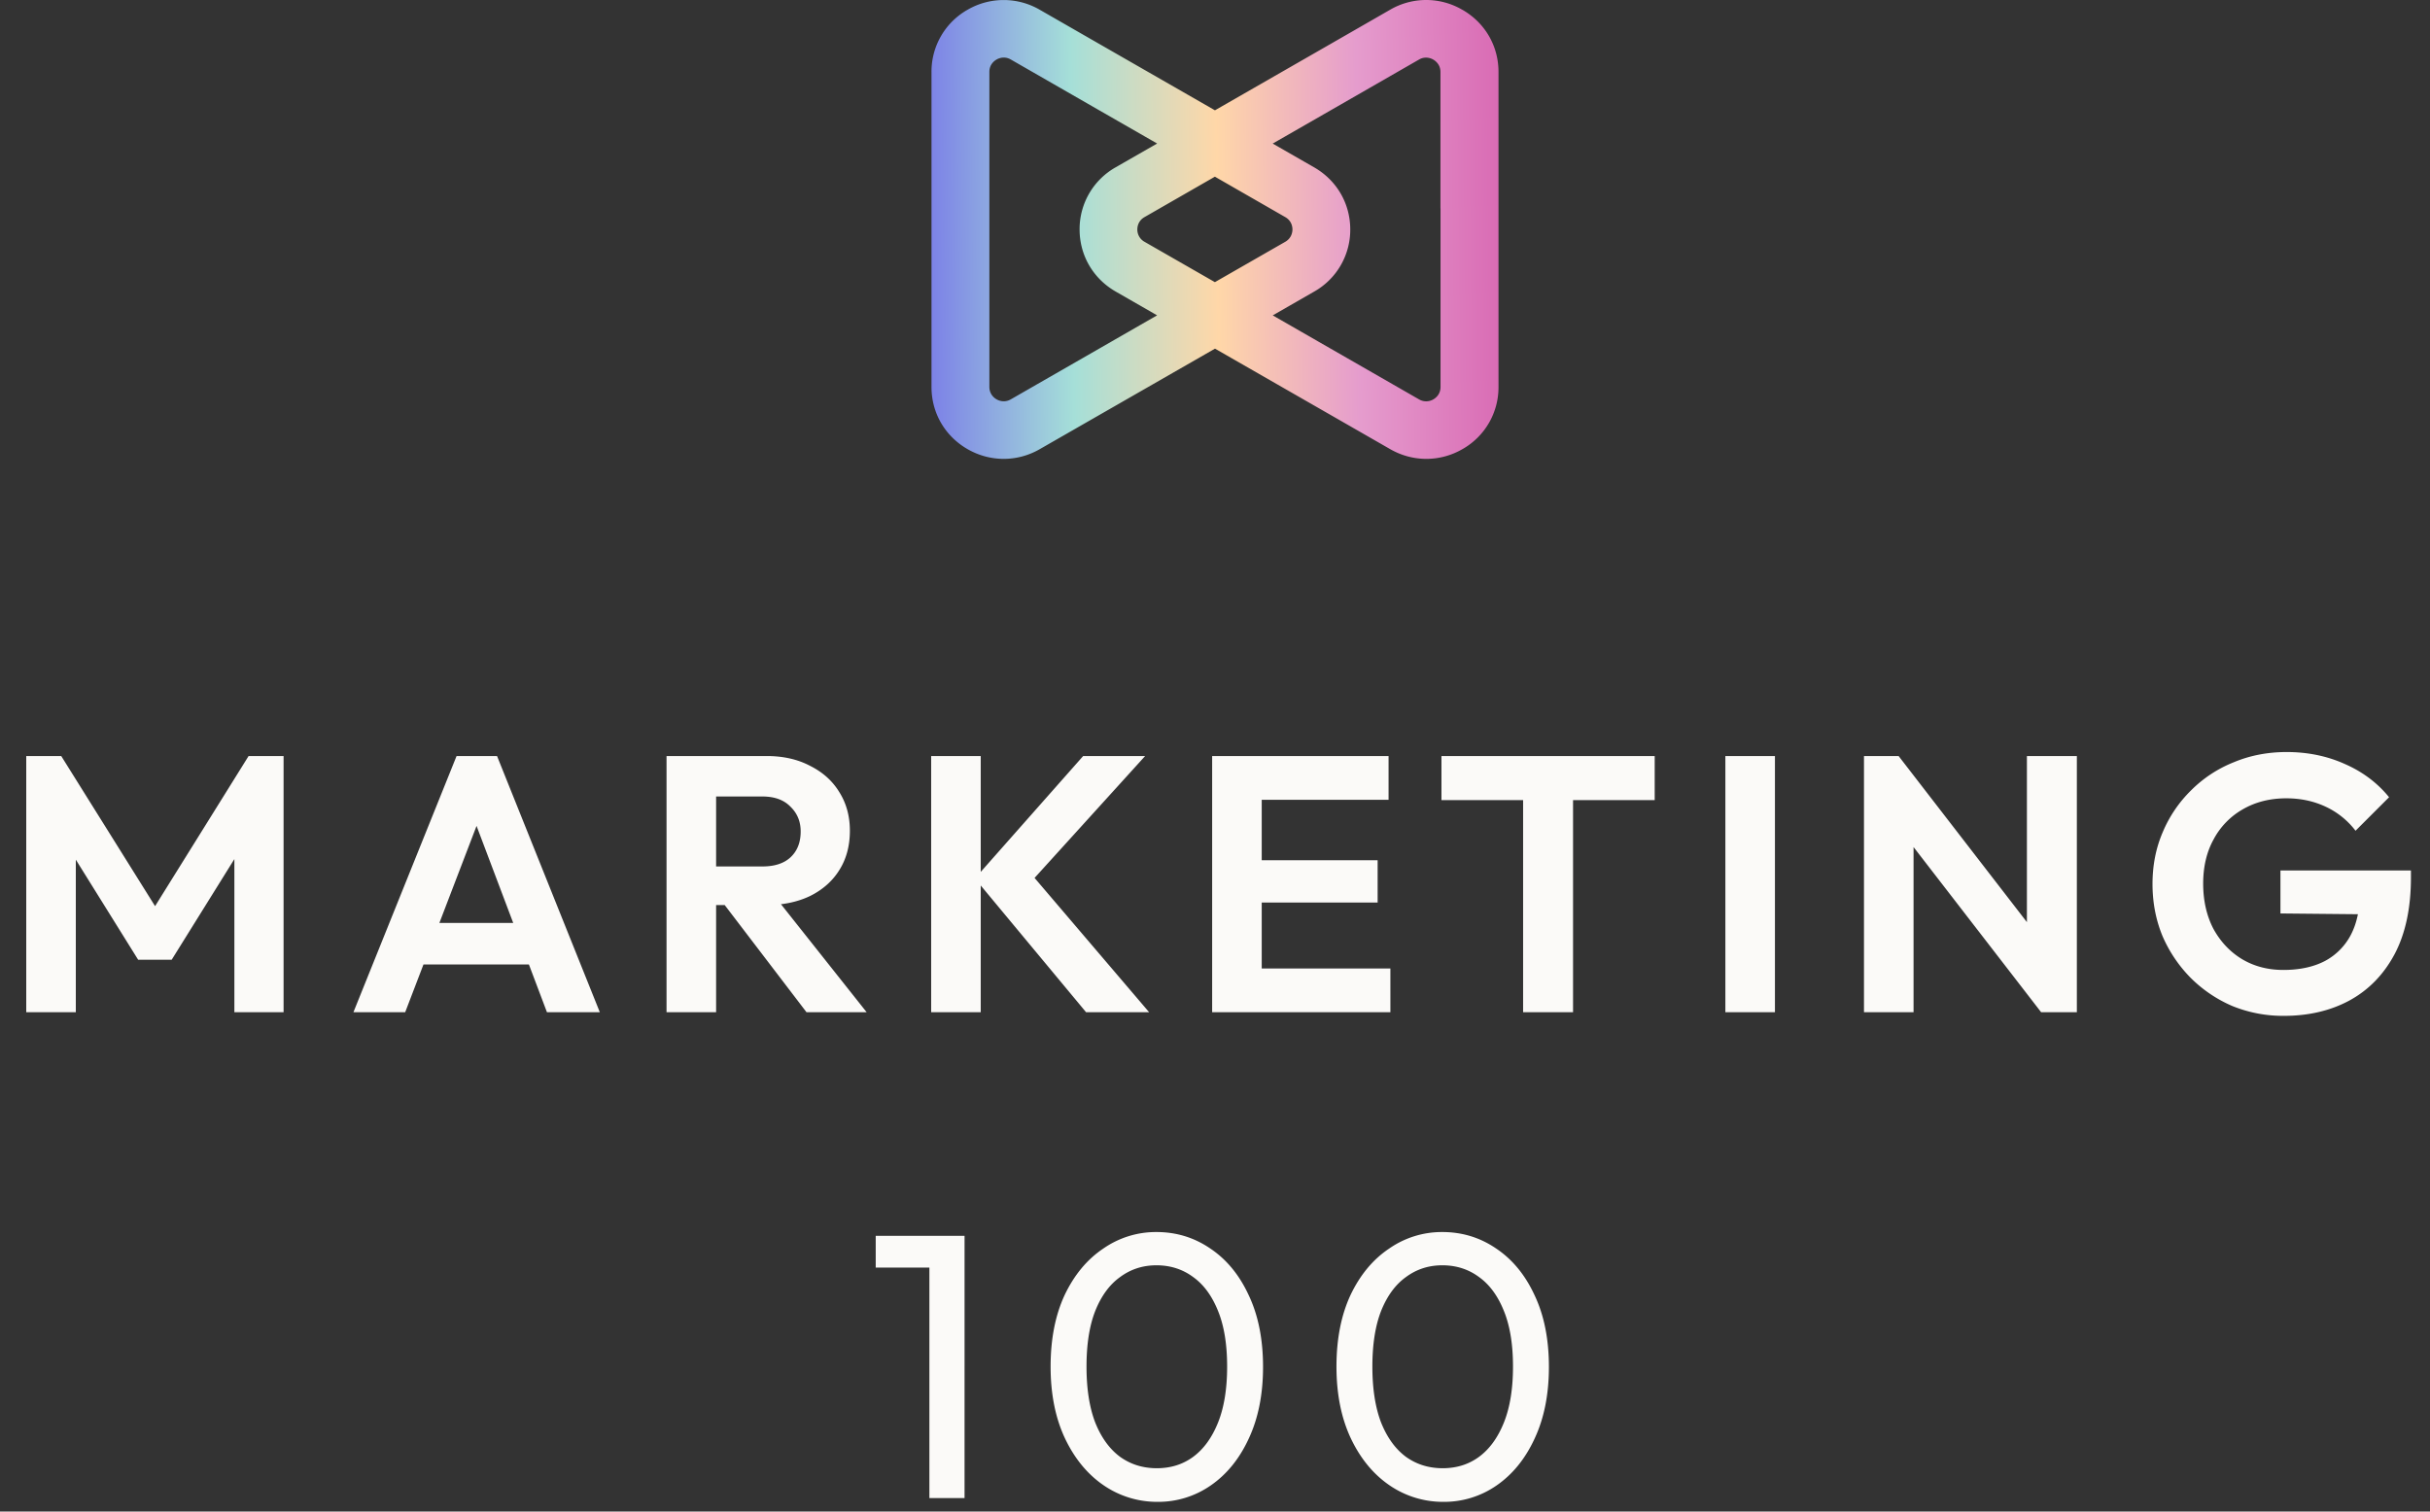
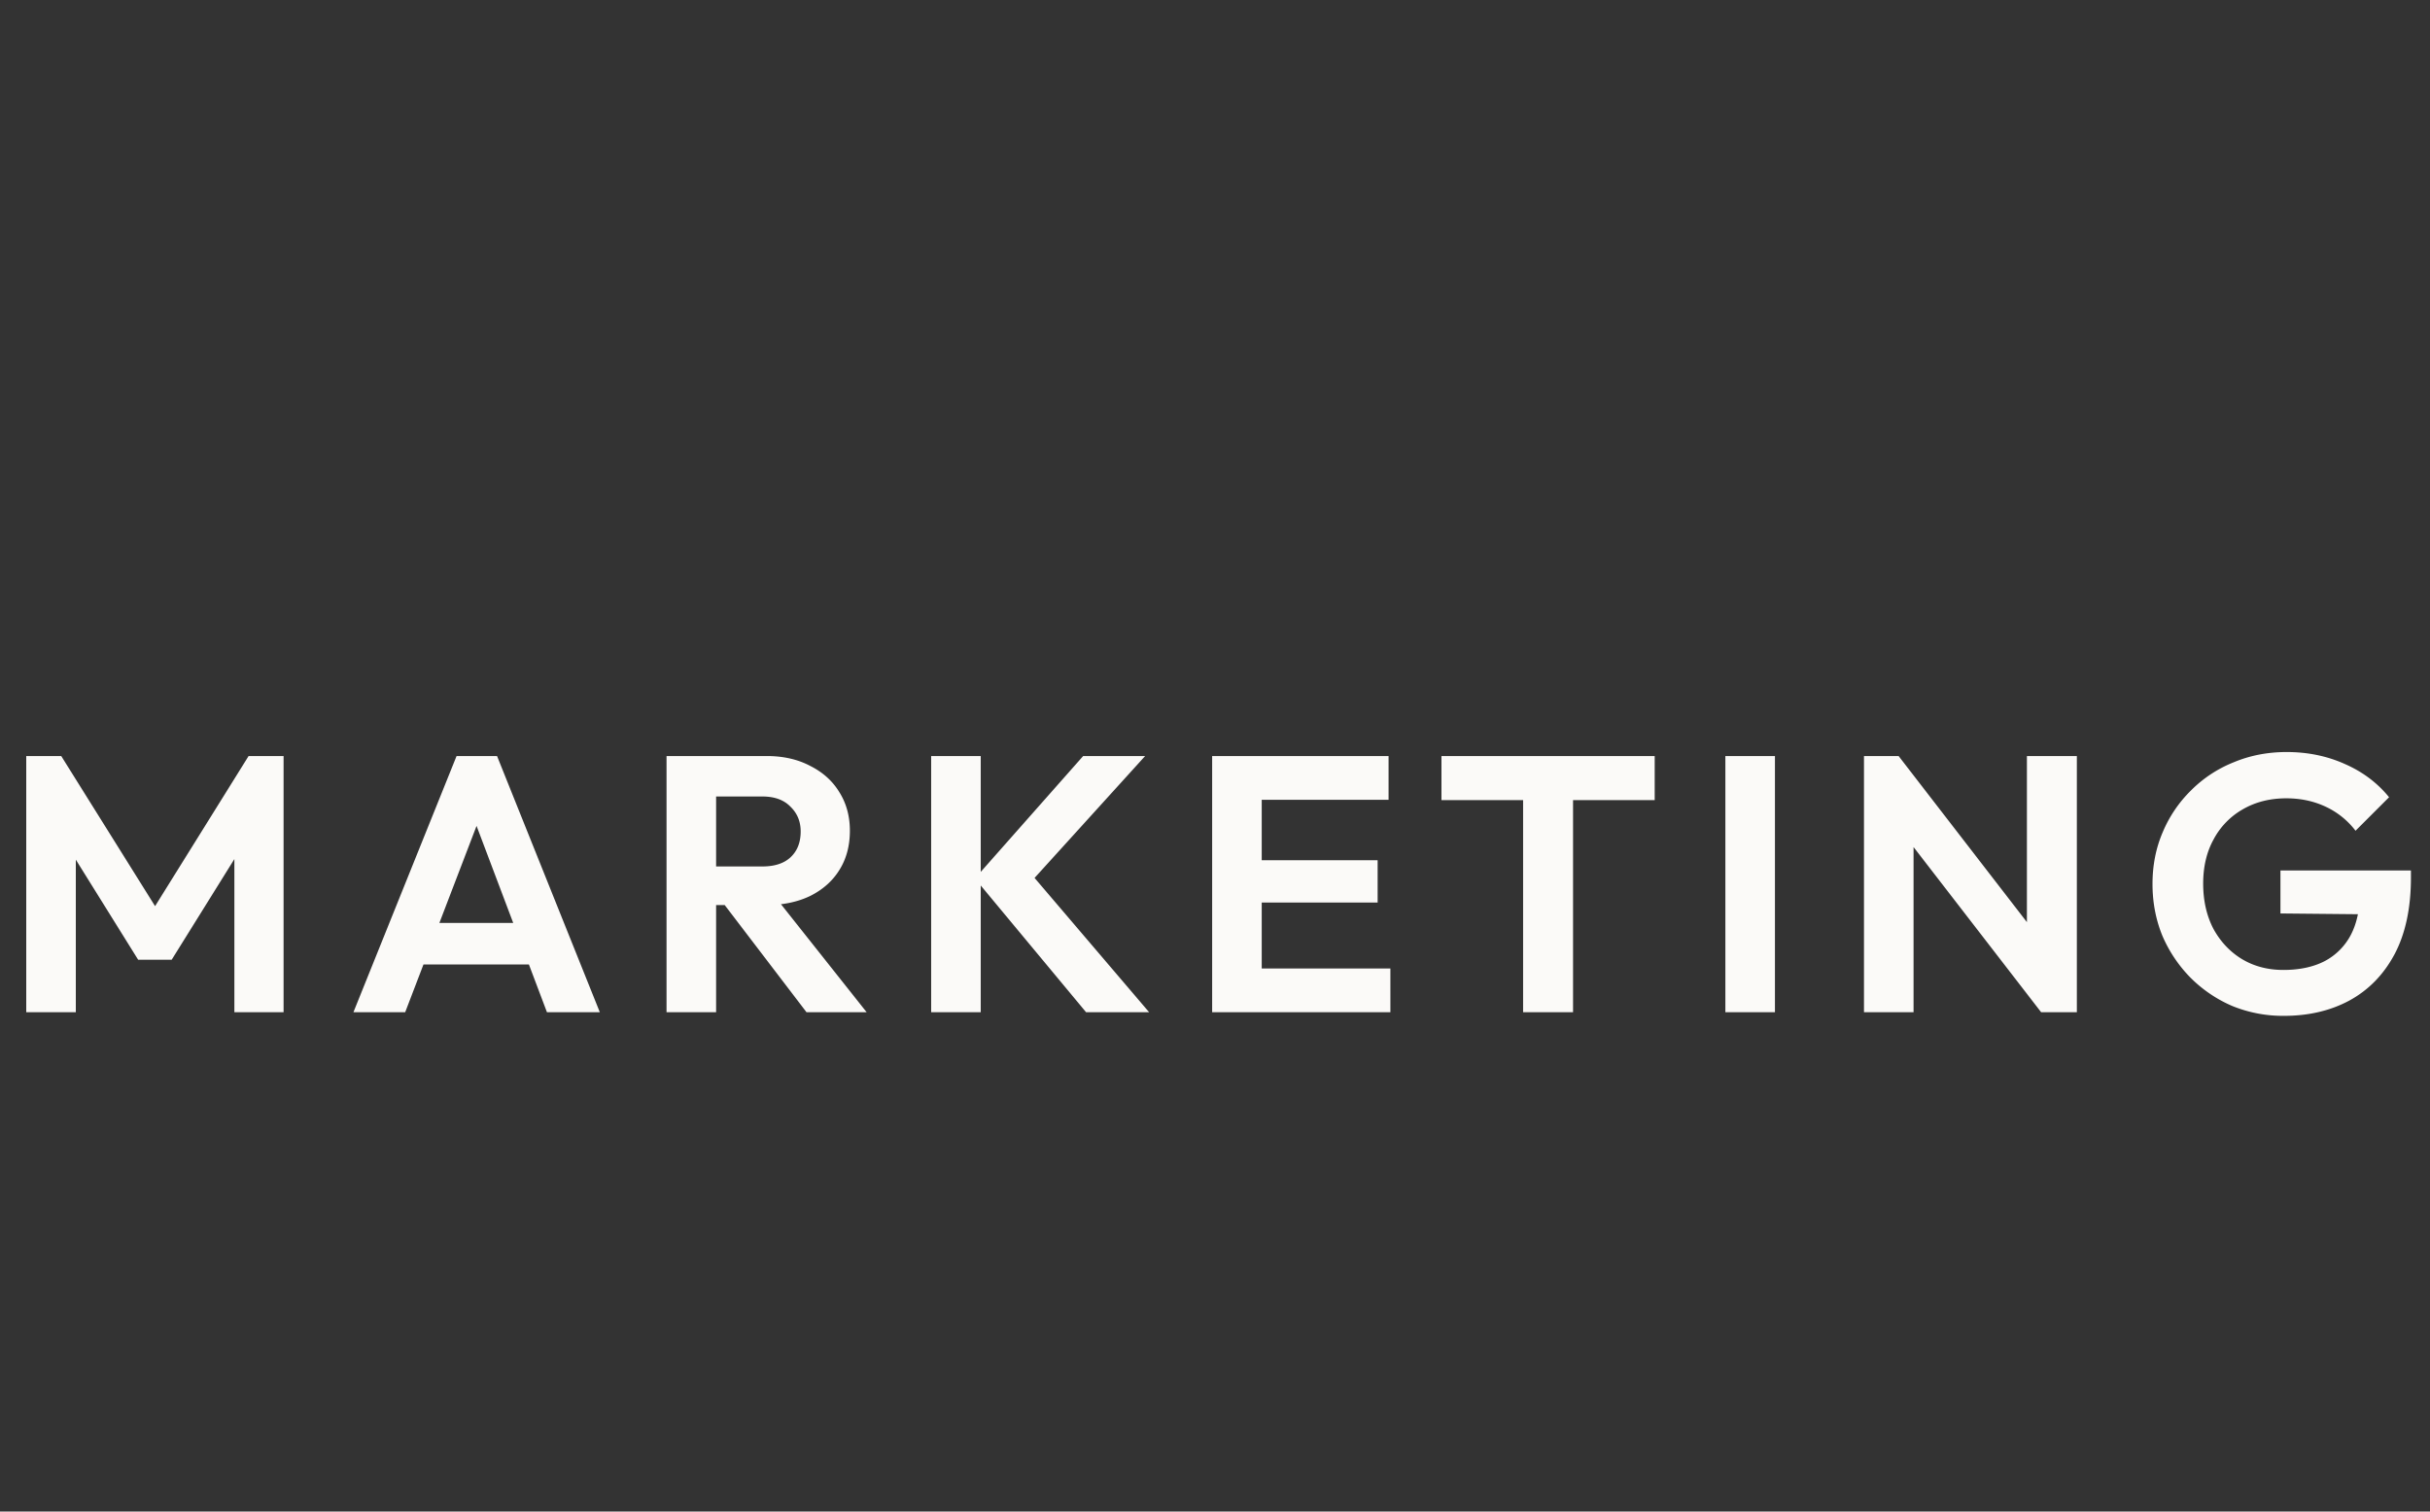
<svg xmlns="http://www.w3.org/2000/svg" width="180" height="112" fill="none">
  <rect width="100%" height="100%" fill="#333333" stroke="none" />
  <path fill="#FBFAF8" d="M1.944 75V56.019h2.592l7.695 12.312h-1.485l7.668-12.312h2.592V75h-3.645V62.31l.702.216-5.346 8.586h-2.484l-5.346-8.586.729-.216V75H1.944Zm24.236 0 7.64-18.981h2.998L44.431 75h-3.916L34.63 59.421h1.35L30.014 75H26.18Zm4.05-3.537v-3.078h10.205v3.078H30.23Zm21.843-4.401V64.2h4.401c.9 0 1.593-.225 2.08-.675.503-.468.755-1.107.755-1.917 0-.738-.252-1.35-.756-1.836-.486-.504-1.179-.756-2.079-.756h-4.4v-2.997h4.724c1.224 0 2.295.243 3.213.729.936.468 1.656 1.116 2.16 1.944.522.828.783 1.782.783 2.862 0 1.116-.26 2.088-.783 2.916-.504.81-1.224 1.449-2.16 1.917-.936.45-2.025.675-3.267.675h-4.67ZM49.373 75V56.019h3.672V75h-3.672Zm10.368 0-6.264-8.208 3.375-1.053L64.196 75h-4.455Zm20.709 0-8.235-9.909 8.019-9.072h4.59l-8.937 9.855v-1.701L85.12 75H80.45Zm-11.475 0V56.019h3.672V75h-3.672Zm20.814 0V56.019h3.672V75h-3.672Zm2.7 0v-3.24h10.503V75H92.489Zm0-8.127v-3.132h9.558v3.132h-9.558Zm0-7.614v-3.24h10.368v3.24H92.489ZM112.823 75V56.424h3.699V75h-3.699Zm-6.048-15.714v-3.267h15.795v3.267h-15.795ZM127.805 75V56.019h3.672V75h-3.672Zm10.268 0V56.019h2.565l1.107 3.672V75h-3.672Zm13.122 0-11.259-14.58.702-4.401 11.259 14.58-.702 4.401Zm0 0-1.053-3.564V56.019h3.699V75h-2.646Zm17.97.27a9.956 9.956 0 0 1-3.807-.729 9.88 9.88 0 0 1-3.105-2.106 10.111 10.111 0 0 1-2.079-3.105c-.486-1.188-.729-2.466-.729-3.834 0-1.386.252-2.664.756-3.834a9.487 9.487 0 0 1 2.106-3.105 9.37 9.37 0 0 1 3.159-2.079c1.206-.504 2.511-.756 3.915-.756 1.566 0 3.006.297 4.32.891 1.314.576 2.403 1.395 3.267 2.457l-2.484 2.484a5.927 5.927 0 0 0-2.214-1.782c-.882-.414-1.854-.621-2.916-.621-1.206 0-2.277.27-3.213.81a5.56 5.56 0 0 0-2.16 2.214c-.522.936-.783 2.034-.783 3.294 0 1.26.252 2.376.756 3.348.522.954 1.224 1.701 2.106 2.241.9.54 1.926.81 3.078.81 1.188 0 2.205-.216 3.051-.648a4.604 4.604 0 0 0 1.944-1.944c.45-.864.675-1.917.675-3.159l2.403 1.647-8.289-.081v-3.186h9.666v.513c0 2.268-.405 4.167-1.215 5.697-.81 1.512-1.926 2.655-3.348 3.429-1.404.756-3.024 1.134-4.86 1.134Z" />
-   <path fill="url(#a)" d="M108.315.721a5.308 5.308 0 0 0-5.343 0l-4.388 2.522-8.588 4.93-8.589-4.93L77.016.721a5.326 5.326 0 0 0-5.343 0A5.26 5.26 0 0 0 69 5.328v23.35c0 1.923 1 3.64 2.673 4.603.837.48 1.755.719 2.674.719.918 0 1.836-.238 2.673-.72l3.514-2.016 4.839-2.776L90 25.833l4.627 2.655 4.839 2.776 3.514 2.017c.837.48 1.755.719 2.674.719.918 0 1.836-.238 2.673-.72A5.258 5.258 0 0 0 111 28.679V5.328c0-1.923-.999-3.64-2.673-4.603l-.012-.004Zm-25.92 24.55-7.516 4.316c-.48.275-.902.093-1.06 0a1.042 1.042 0 0 1-.533-.917V5.328c0-.55.37-.824.532-.917.098-.057.293-.146.537-.146.158 0 .337.037.524.146l6.378 3.665 4.457 2.558-3.072 1.762A5.26 5.26 0 0 0 79.97 17c0 1.92 1 3.641 2.674 4.603l3.067 1.762-3.32 1.907h.005Zm7.597-12.18 5.212 2.995c.48.274.533.731.533.913 0 .182-.053.639-.533.917l-5.212 2.99-5.213-2.99a1.038 1.038 0 0 1-.532-.917c0-.186.053-.639.532-.913l5.213-2.995Zm16.714 2.348v13.235c0 .55-.37.824-.532.917a1.044 1.044 0 0 1-1.061 0l-7.516-4.316-3.319-1.907 3.067-1.762a5.26 5.26 0 0 0 2.674-4.603c0-1.92-1-3.641-2.674-4.603l-3.071-1.762L98.73 8.08l6.378-3.665c.187-.11.366-.146.524-.146.244 0 .439.09.536.146.159.093.533.364.533.917v10.111l.004-.004Z" />
-   <path fill="#FBFAF8" d="M68.844 111V91.568h2.604V111h-2.604Zm-3.976-17.08v-2.352h6.3v2.352h-6.3Zm20.879 17.36a6.994 6.994 0 0 1-4.004-1.232c-1.195-.821-2.147-1.979-2.856-3.472-.71-1.512-1.064-3.285-1.064-5.32s.345-3.799 1.036-5.292c.71-1.493 1.661-2.641 2.856-3.444a6.819 6.819 0 0 1 3.948-1.232c1.475 0 2.81.41 4.004 1.232 1.195.803 2.137 1.95 2.828 3.444.71 1.493 1.064 3.267 1.064 5.32 0 2.035-.355 3.808-1.064 5.32-.69 1.493-1.633 2.651-2.828 3.472a6.797 6.797 0 0 1-3.92 1.204Zm-.056-2.492c1.027 0 1.923-.28 2.688-.84.784-.579 1.4-1.428 1.848-2.548.448-1.12.672-2.501.672-4.144 0-1.643-.224-3.015-.672-4.116-.448-1.12-1.064-1.96-1.848-2.52-.784-.579-1.69-.868-2.716-.868-1.008 0-1.904.29-2.688.868-.784.56-1.4 1.4-1.848 2.52-.43 1.101-.644 2.473-.644 4.116 0 1.643.215 3.024.644 4.144.448 1.12 1.064 1.969 1.848 2.548.784.56 1.69.84 2.716.84Zm21.231 2.492a6.993 6.993 0 0 1-4.004-1.232c-1.195-.821-2.147-1.979-2.856-3.472-.71-1.512-1.064-3.285-1.064-5.32s.345-3.799 1.036-5.292c.709-1.493 1.661-2.641 2.856-3.444a6.82 6.82 0 0 1 3.948-1.232c1.475 0 2.809.41 4.004 1.232 1.195.803 2.137 1.95 2.828 3.444.709 1.493 1.064 3.267 1.064 5.32 0 2.035-.355 3.808-1.064 5.32-.691 1.493-1.633 2.651-2.828 3.472a6.798 6.798 0 0 1-3.92 1.204Zm-.056-2.492c1.027 0 1.923-.28 2.688-.84.784-.579 1.4-1.428 1.848-2.548.448-1.12.672-2.501.672-4.144 0-1.643-.224-3.015-.672-4.116-.448-1.12-1.064-1.96-1.848-2.52-.784-.579-1.689-.868-2.716-.868-1.008 0-1.904.29-2.688.868-.784.56-1.4 1.4-1.848 2.52-.429 1.101-.644 2.473-.644 4.116 0 1.643.215 3.024.644 4.144.448 1.12 1.064 1.969 1.848 2.548.784.56 1.689.84 2.716.84Z" />
  <defs>
    <linearGradient id="a" x1="69" x2="111.374" y1="34" y2="33.528" gradientUnits="userSpaceOnUse">
      <stop stop-color="#7C81E7" />
      <stop offset=".25" stop-color="#A5DFD8" />
      <stop offset=".504" stop-color="#FFD7A8" />
      <stop offset=".75" stop-color="#E59CCD" />
      <stop offset="1" stop-color="#D96BB4" />
    </linearGradient>
  </defs>
</svg>